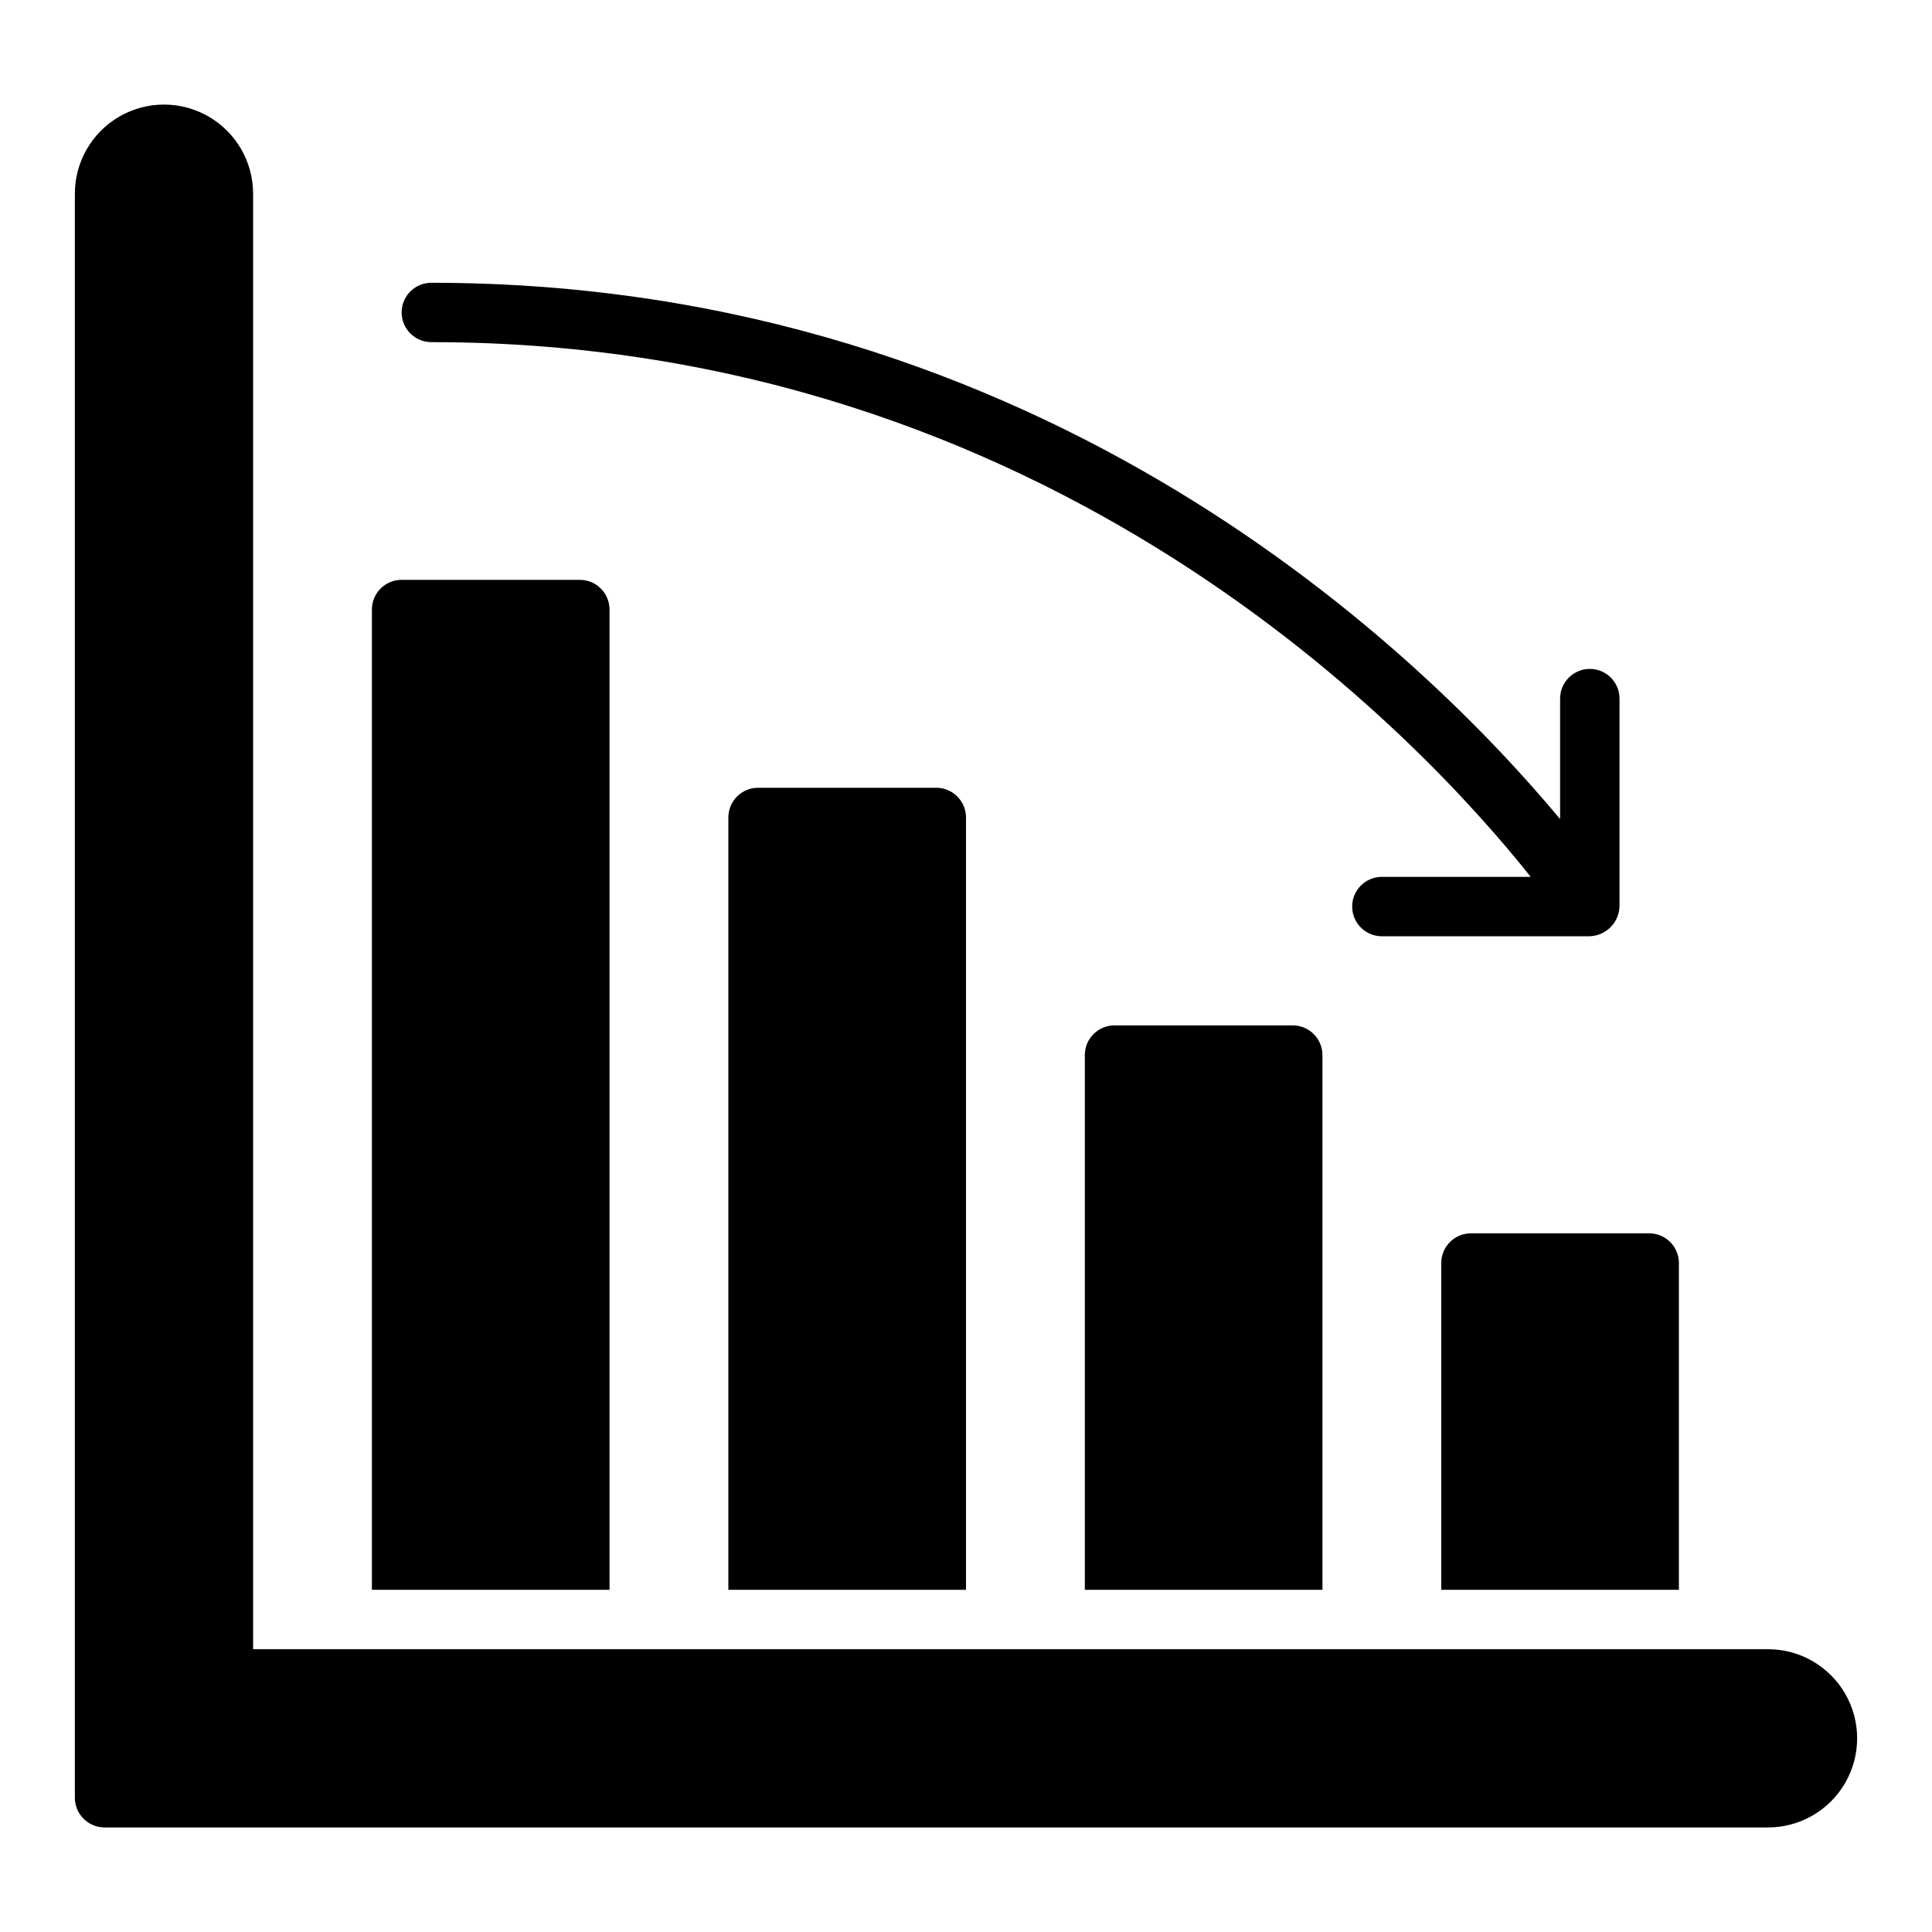
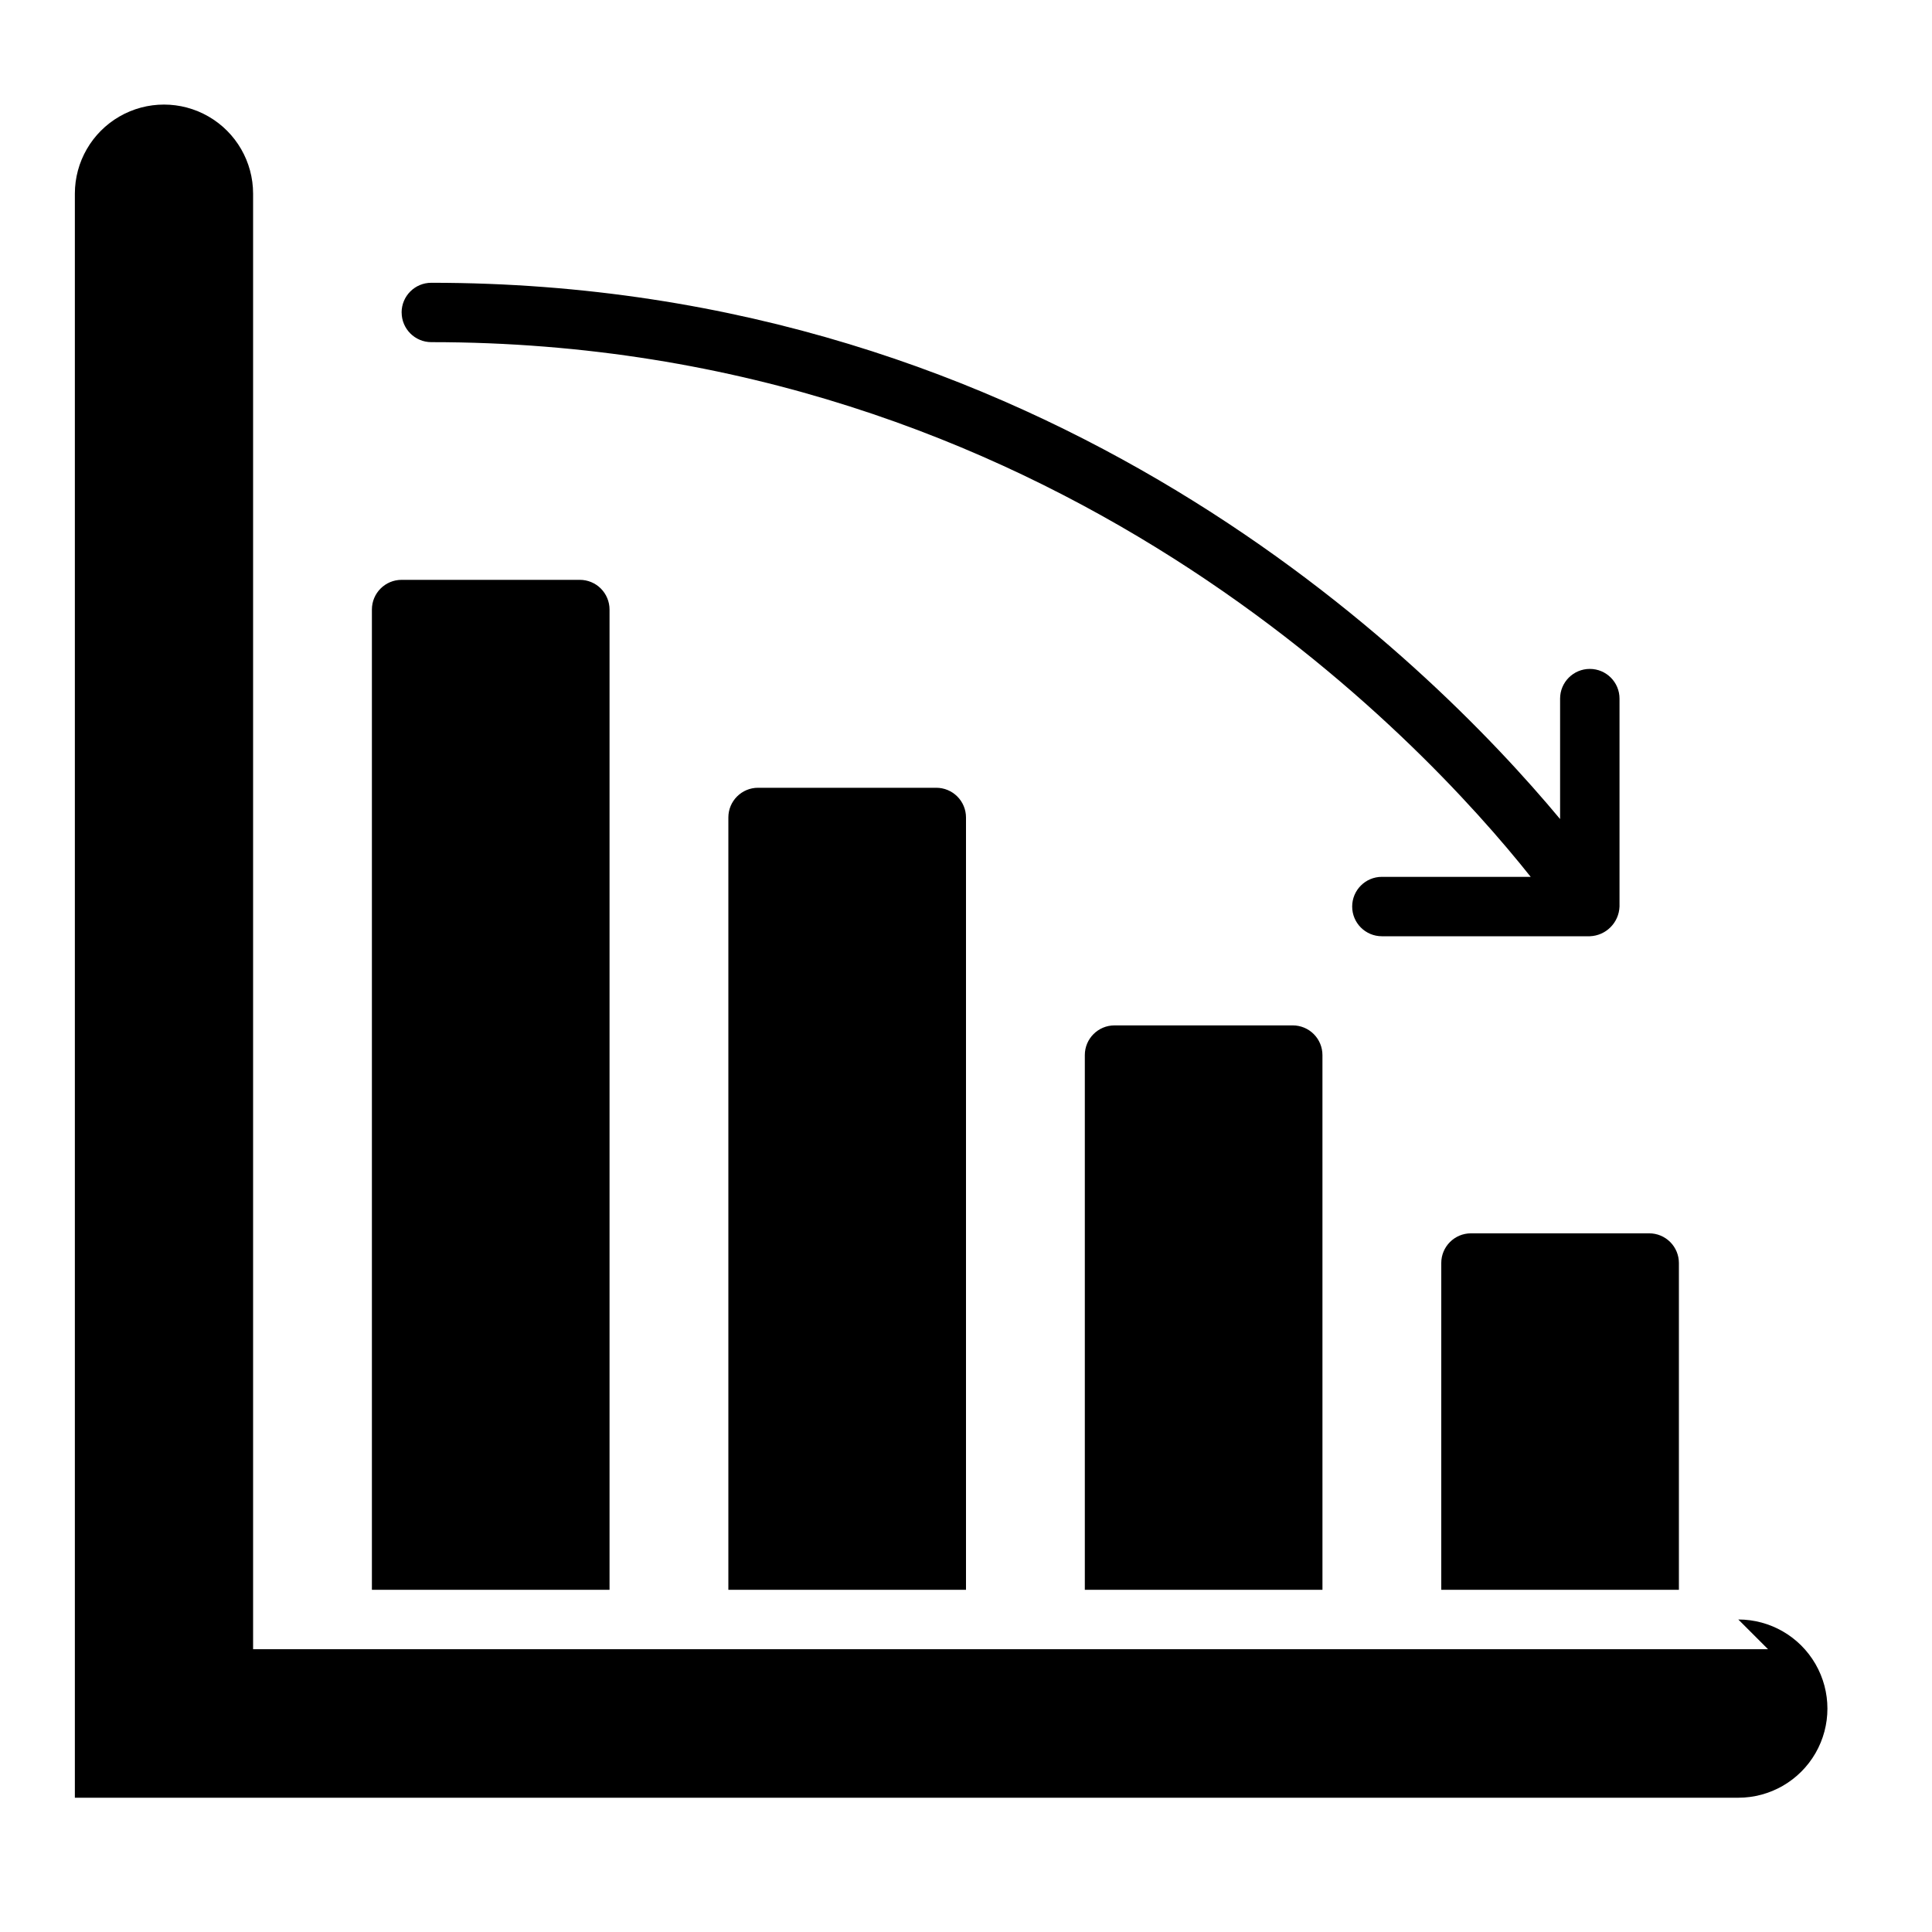
<svg xmlns="http://www.w3.org/2000/svg" fill="#000000" width="800px" height="800px" version="1.1" viewBox="144 144 512 512">
-   <path d="m250.43 226.81c0-4.348 3.523-7.871 7.871-7.871 163.33 0 263.72 99.609 299.14 142.12v-31.918c0-4.348 3.527-7.871 7.875-7.871s7.871 3.523 7.871 7.871v55.105c-0.156 4.281-3.586 7.715-7.863 7.871h-55.113c-4.348 0-7.871-3.523-7.871-7.871s3.523-7.871 7.871-7.871h39.438c-28.855-36.312-126.77-141.7-291.34-141.7-4.348 0-7.871-3.527-7.871-7.875zm188.93 188.93c-4.348 0-7.871 3.523-7.871 7.871v141.7h62.977l-0.004-141.7c0-2.086-0.828-4.09-2.305-5.566s-3.477-2.305-5.566-2.305zm86.594 62.977-0.004 86.594h62.977v-86.594c0-2.086-0.828-4.09-2.305-5.566-1.477-1.477-3.477-2.305-5.566-2.305h-47.23c-4.348 0-7.875 3.523-7.875 7.871zm-220.42-173.18c0-2.09-0.832-4.09-2.305-5.566-1.477-1.477-3.481-2.305-5.566-2.305h-47.234c-4.348 0-7.871 3.523-7.871 7.871v259.78h62.977zm307.01 275.52h-401.47v-385.73c0-8.434-4.5-16.23-11.809-20.449-7.309-4.219-16.309-4.219-23.617 0-7.305 4.219-11.809 12.016-11.809 20.449v425.09c0 2.09 0.832 4.09 2.309 5.566 1.477 1.477 3.477 2.309 5.566 2.309h440.83c8.438 0 16.234-4.504 20.453-11.809 4.219-7.309 4.219-16.309 0-23.617-4.219-7.309-12.016-11.809-20.453-11.809zm-267.65-228.29c-4.348 0-7.871 3.523-7.871 7.871v204.68h62.977v-204.68c0-2.086-0.832-4.09-2.309-5.566-1.477-1.473-3.477-2.305-5.566-2.305z" />
+   <path d="m250.43 226.81c0-4.348 3.523-7.871 7.871-7.871 163.33 0 263.72 99.609 299.14 142.12v-31.918c0-4.348 3.527-7.871 7.875-7.871s7.871 3.523 7.871 7.871v55.105c-0.156 4.281-3.586 7.715-7.863 7.871h-55.113c-4.348 0-7.871-3.523-7.871-7.871s3.523-7.871 7.871-7.871h39.438c-28.855-36.312-126.77-141.7-291.34-141.7-4.348 0-7.871-3.527-7.871-7.875zm188.93 188.93c-4.348 0-7.871 3.523-7.871 7.871v141.7h62.977l-0.004-141.7c0-2.086-0.828-4.09-2.305-5.566s-3.477-2.305-5.566-2.305zm86.594 62.977-0.004 86.594h62.977v-86.594c0-2.086-0.828-4.09-2.305-5.566-1.477-1.477-3.477-2.305-5.566-2.305h-47.23c-4.348 0-7.875 3.523-7.875 7.871zm-220.42-173.18c0-2.09-0.832-4.09-2.305-5.566-1.477-1.477-3.481-2.305-5.566-2.305h-47.234c-4.348 0-7.871 3.523-7.871 7.871v259.78h62.977zm307.01 275.52h-401.47v-385.73c0-8.434-4.5-16.23-11.809-20.449-7.309-4.219-16.309-4.219-23.617 0-7.305 4.219-11.809 12.016-11.809 20.449v425.09h440.83c8.438 0 16.234-4.504 20.453-11.809 4.219-7.309 4.219-16.309 0-23.617-4.219-7.309-12.016-11.809-20.453-11.809zm-267.65-228.29c-4.348 0-7.871 3.523-7.871 7.871v204.68h62.977v-204.68c0-2.086-0.832-4.09-2.309-5.566-1.477-1.473-3.477-2.305-5.566-2.305z" />
</svg>